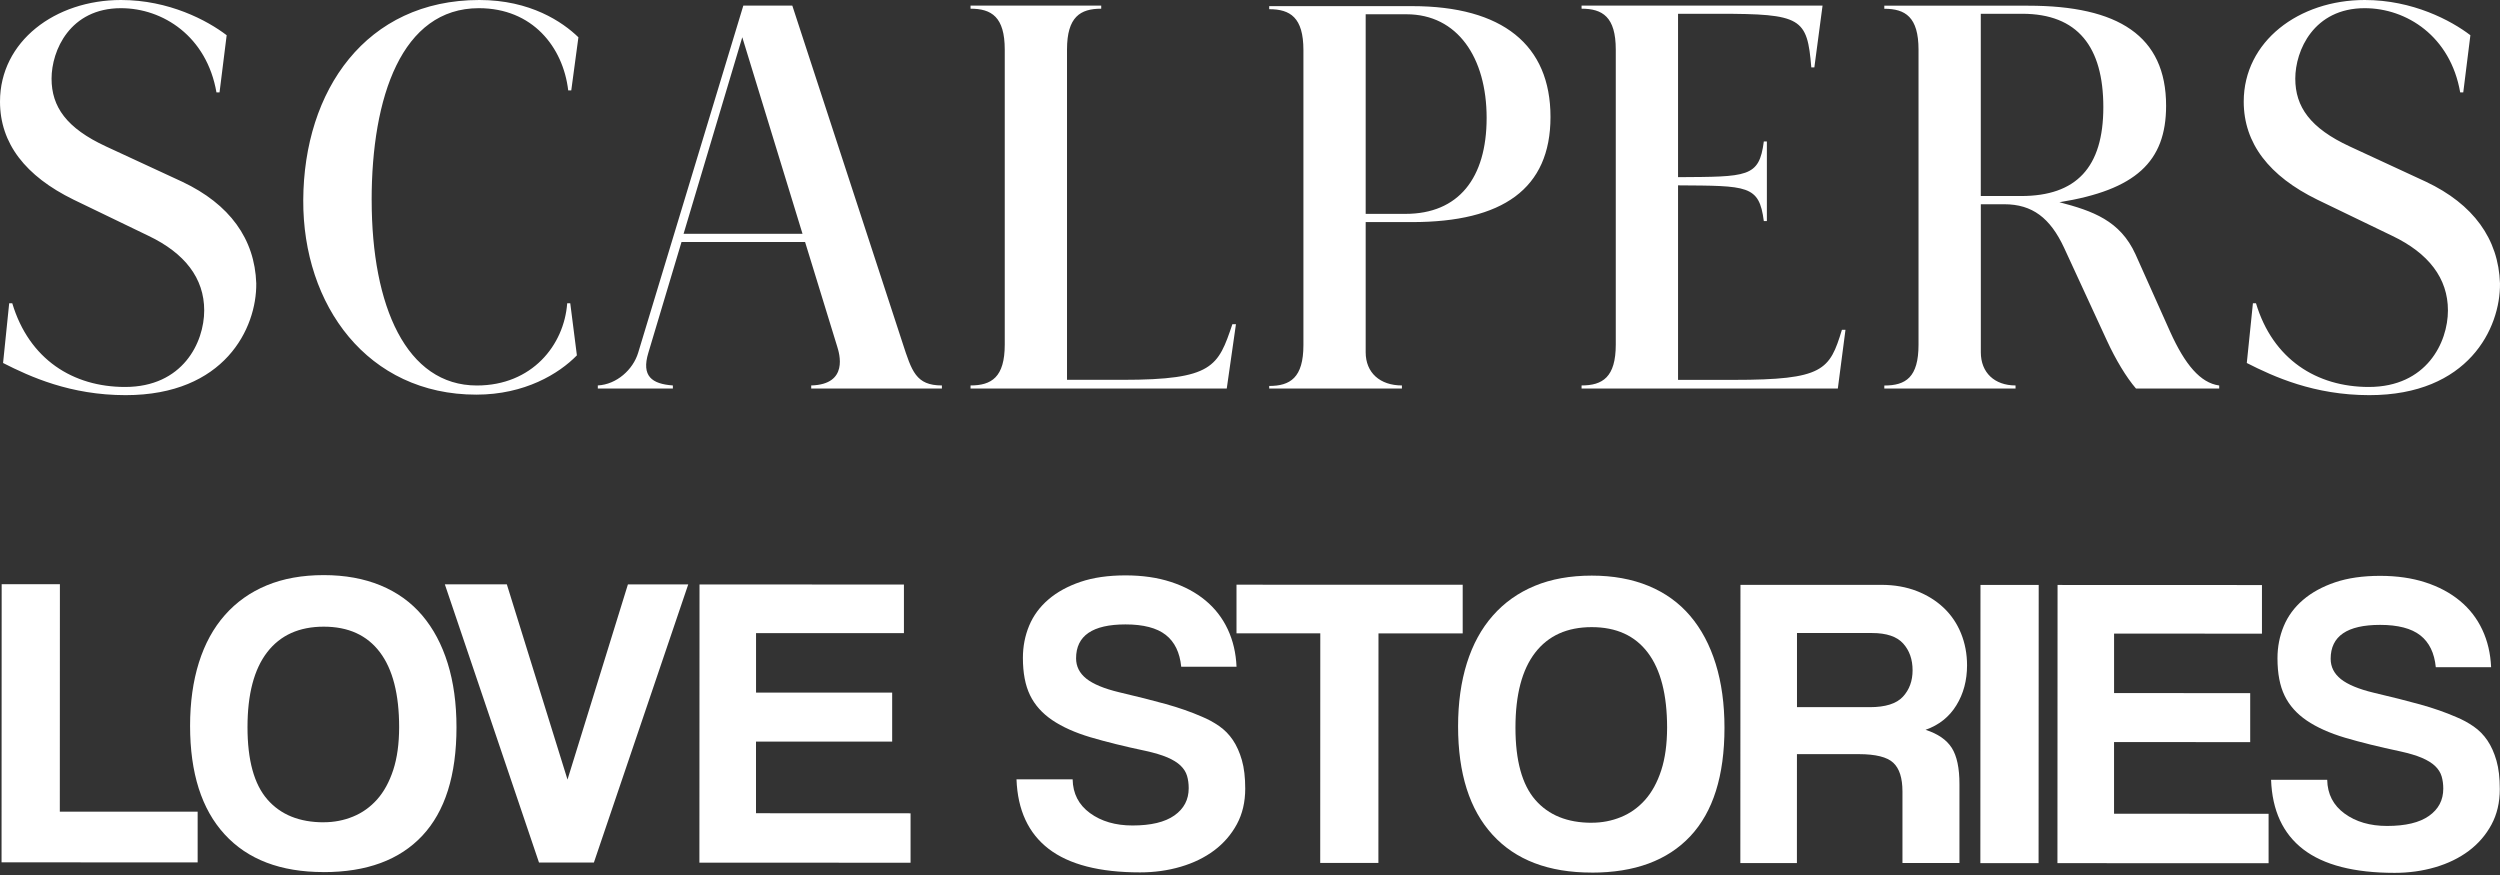
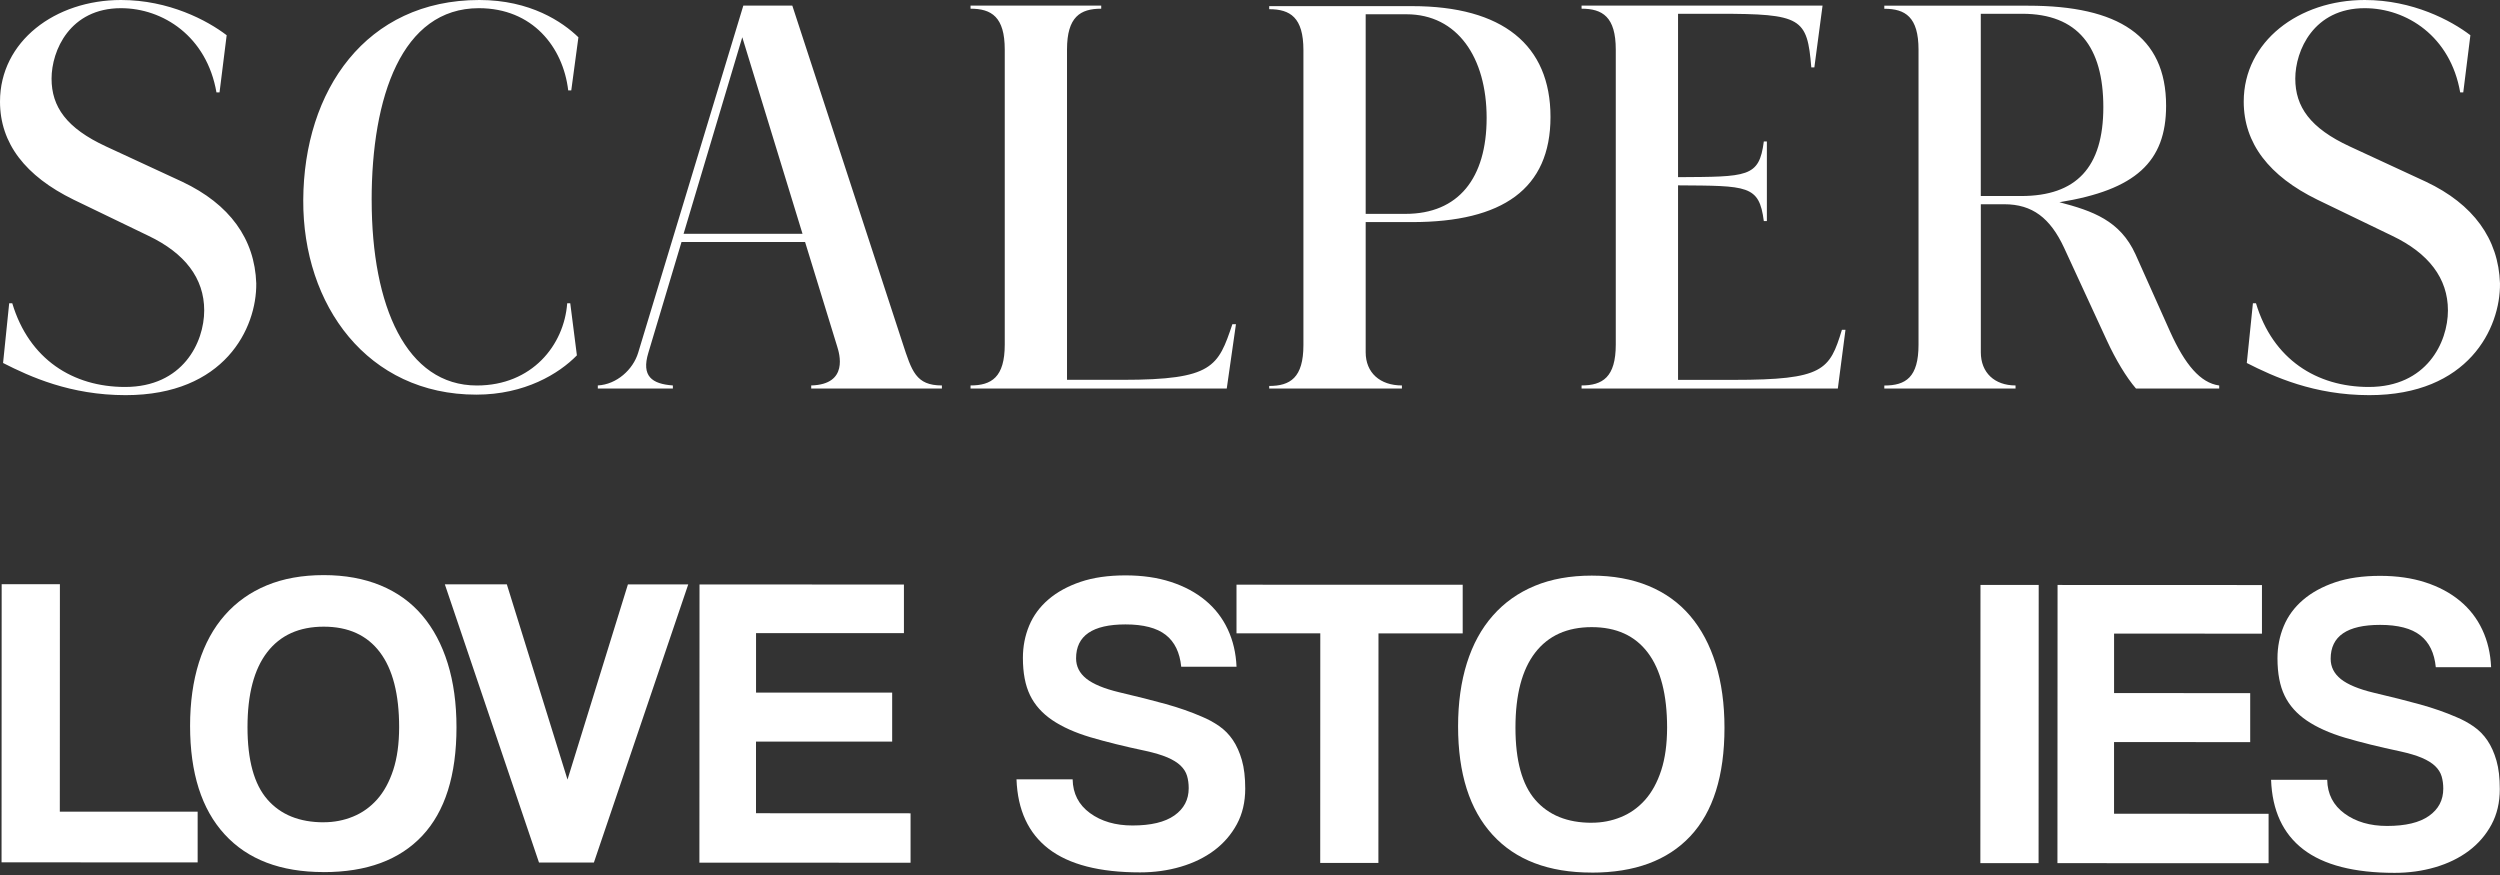
<svg xmlns="http://www.w3.org/2000/svg" width="300" height="105" viewBox="0 0 300 105" fill="none">
  <rect x="0" y="0" width="300" height="105" fill="#333333" stroke="none" />
  <path d="M0.186 103.48L0.2 70.103H7.188L7.178 97.401H23.718V103.49L0.186 103.48Z" fill="white" />
  <path d="M38.838 104.649C33.676 104.649 29.714 103.14 26.954 100.119C24.188 97.103 22.81 92.764 22.81 87.099C22.81 84.282 23.164 81.754 23.867 79.511C24.57 77.267 25.613 75.363 26.986 73.808C28.359 72.249 30.035 71.061 32.014 70.242C33.992 69.423 36.269 69.013 38.852 69.013C41.399 69.013 43.67 69.428 45.663 70.247C47.655 71.071 49.322 72.267 50.663 73.845C52.003 75.423 53.023 77.341 53.726 79.604C54.428 81.866 54.778 84.422 54.778 87.271C54.778 93.034 53.409 97.373 50.676 100.287C47.944 103.201 43.996 104.658 38.838 104.653V104.649ZM38.843 98.671C40.081 98.671 41.254 98.448 42.362 97.992C43.47 97.54 44.429 96.856 45.253 95.934C46.072 95.013 46.719 93.83 47.19 92.392C47.66 90.953 47.893 89.24 47.897 87.266C47.897 83.314 47.129 80.311 45.588 78.268C44.047 76.224 41.804 75.2 38.852 75.2C35.906 75.2 33.643 76.219 32.065 78.263C30.487 80.307 29.7 83.305 29.7 87.262C29.7 91.219 30.491 94.105 32.084 95.934C33.676 97.764 35.929 98.676 38.843 98.676V98.671Z" fill="white" />
  <path d="M64.679 103.504L53.381 70.121H60.82L68.101 93.551L75.349 70.13H82.588L71.266 103.508H64.679V103.504Z" fill="white" />
  <path d="M83.942 70.135L108.471 70.144V75.977L90.725 75.973V83.109L107.06 83.114V88.993L90.72 88.989V97.587L109.267 97.596V103.527L83.928 103.518L83.942 70.135Z" fill="white" />
  <path d="M141.746 80.009C141.578 78.3 140.959 77.025 139.889 76.187C138.818 75.349 137.207 74.93 135.061 74.93C131.109 74.93 129.13 76.285 129.13 78.999C129.13 79.972 129.54 80.782 130.359 81.438C131.179 82.09 132.496 82.639 134.302 83.072C136.448 83.575 138.306 84.045 139.884 84.482C141.457 84.92 142.9 85.423 144.204 85.991C144.939 86.293 145.638 86.67 146.289 87.122C146.941 87.573 147.495 88.137 147.947 88.807C148.398 89.478 148.757 90.283 149.027 91.219C149.297 92.159 149.427 93.295 149.427 94.635C149.427 96.246 149.092 97.671 148.422 98.909C147.751 100.147 146.843 101.195 145.703 102.051C144.562 102.903 143.222 103.559 141.681 104.011C140.14 104.463 138.515 104.686 136.807 104.686C131.947 104.686 128.297 103.746 125.848 101.87C123.405 99.994 122.115 97.21 121.98 93.523H128.716C128.749 95.236 129.442 96.581 130.802 97.573C132.161 98.564 133.86 99.058 135.904 99.058C138.115 99.058 139.791 98.657 140.931 97.852C142.072 97.047 142.644 95.962 142.644 94.584C142.644 94.049 142.579 93.555 142.444 93.099C142.309 92.648 142.049 92.238 141.667 91.87C141.28 91.502 140.754 91.177 140.084 90.888C139.414 90.604 138.543 90.343 137.473 90.106C134.926 89.571 132.724 89.021 130.862 88.472C129.005 87.918 127.469 87.229 126.263 86.41C125.057 85.59 124.168 84.594 123.6 83.416C123.032 82.243 122.748 80.754 122.748 78.943C122.748 77.57 123 76.28 123.502 75.074C124.005 73.869 124.778 72.821 125.816 71.932C126.854 71.043 128.139 70.34 129.661 69.823C131.188 69.306 132.985 69.046 135.066 69.046C137.077 69.046 138.888 69.306 140.494 69.828C142.104 70.349 143.482 71.085 144.642 72.044C145.796 72.998 146.694 74.157 147.328 75.512C147.965 76.867 148.314 78.37 148.384 80.009H141.746Z" fill="white" />
  <path d="M158.426 103.541L158.435 75.996H148.38V70.163L175.524 70.172V76.005H165.418L165.408 103.55H158.421L158.426 103.541Z" fill="white" />
  <path d="M190.998 104.709C185.835 104.709 181.874 103.201 179.113 100.18C176.348 97.163 174.97 92.825 174.97 87.159C174.97 84.343 175.324 81.815 176.027 79.571C176.73 77.327 177.773 75.423 179.146 73.869C180.519 72.309 182.195 71.122 184.173 70.303C186.152 69.483 188.428 69.074 191.012 69.074C193.558 69.074 195.83 69.488 197.822 70.307C199.815 71.131 201.481 72.328 202.822 73.906C204.163 75.484 205.182 77.402 205.885 79.664C206.588 81.927 206.937 84.483 206.937 87.331C206.937 93.095 205.569 97.433 202.836 100.347C200.103 103.261 196.156 104.719 190.998 104.714V104.709ZM190.998 98.727C192.236 98.727 193.409 98.504 194.517 98.048C195.625 97.596 196.584 96.912 197.408 95.99C198.227 95.068 198.875 93.886 199.345 92.448C199.815 91.009 200.048 89.296 200.052 87.322C200.052 83.37 199.284 80.367 197.743 78.324C196.202 76.28 193.959 75.256 191.007 75.256C188.061 75.256 185.798 76.275 184.22 78.319C182.642 80.363 181.855 83.361 181.855 87.317C181.855 91.274 182.647 94.161 184.239 95.99C185.831 97.82 188.084 98.732 190.998 98.732V98.727Z" fill="white" />
-   <path d="M228.295 103.569V94.975C228.295 93.365 227.932 92.219 227.192 91.53C226.457 90.841 225.079 90.502 223.072 90.497H215.633L215.629 103.564H208.841L208.855 70.182H225.796C227.336 70.186 228.738 70.433 229.994 70.917C231.251 71.406 232.331 72.076 233.234 72.928C234.138 73.785 234.836 74.804 235.32 75.996C235.804 77.188 236.046 78.468 236.046 79.841C236.046 81.652 235.618 83.254 234.761 84.641C233.905 86.033 232.676 87.01 231.065 87.578C232.536 88.048 233.584 88.77 234.207 89.738C234.827 90.711 235.138 92.168 235.134 94.109V103.559H228.295V103.569ZM215.638 75.963V84.859H224.38C226.256 84.859 227.578 84.441 228.351 83.603C229.124 82.765 229.51 81.708 229.51 80.437C229.51 79.129 229.133 78.058 228.379 77.22C227.625 76.382 226.377 75.963 224.636 75.963H215.638Z" fill="white" />
  <path d="M237.657 70.191H244.644L244.63 103.573H237.643L237.657 70.191Z" fill="white" />
  <path d="M246.907 70.196L271.435 70.205V76.038L253.689 76.033V83.17L270.024 83.174V89.054L253.685 89.049V97.647L272.231 97.657V103.587L246.893 103.578L246.907 70.196Z" fill="white" />
  <path d="M292.295 80.065C292.127 78.356 291.508 77.081 290.438 76.243C289.367 75.405 287.756 74.986 285.61 74.986C281.658 74.986 279.679 76.341 279.679 79.055C279.679 80.027 280.089 80.837 280.908 81.494C281.728 82.145 283.045 82.695 284.851 83.128C286.997 83.631 288.855 84.101 290.433 84.538C292.006 84.976 293.449 85.479 294.753 86.047C295.488 86.349 296.187 86.726 296.838 87.178C297.49 87.629 298.044 88.193 298.496 88.863C298.947 89.533 299.306 90.339 299.576 91.274C299.846 92.215 299.976 93.351 299.976 94.691C299.976 96.302 299.641 97.727 298.97 98.965C298.3 100.203 297.392 101.25 296.252 102.107C295.111 102.959 293.771 103.615 292.23 104.067C290.689 104.518 289.064 104.742 287.356 104.742C282.496 104.742 278.846 103.802 276.397 101.925C273.953 100.049 272.664 97.266 272.529 93.579H279.265C279.298 95.292 279.991 96.637 281.351 97.629C282.71 98.62 284.409 99.114 286.453 99.114C288.664 99.114 290.34 98.713 291.48 97.908C292.621 97.103 293.193 96.018 293.193 94.64C293.193 94.105 293.128 93.611 292.993 93.155C292.858 92.704 292.598 92.294 292.216 91.926C291.829 91.558 291.303 91.233 290.633 90.944C289.963 90.66 289.092 90.399 288.021 90.162C285.475 89.626 283.273 89.077 281.411 88.528C279.554 87.974 278.017 87.285 276.812 86.466C275.606 85.646 274.717 84.65 274.149 83.472C273.581 82.299 273.297 80.809 273.297 78.999C273.297 77.625 273.548 76.336 274.051 75.13C274.554 73.924 275.327 72.877 276.365 71.988C277.403 71.099 278.688 70.396 280.21 69.879C281.737 69.362 283.534 69.102 285.615 69.102C287.626 69.102 289.437 69.362 291.043 69.884C292.653 70.405 294.031 71.141 295.19 72.1C296.345 73.054 297.243 74.213 297.877 75.568C298.514 76.922 298.863 78.426 298.933 80.065H292.295Z" fill="white" />
  <path d="M82.029 28.057L89.073 4.469L96.302 28.057H82.029ZM168.779 1.713C174.905 1.713 178.396 6.922 178.396 14.147C178.396 21.372 175.026 25.664 168.658 25.664H163.881V1.713H168.783H168.779ZM242.661 1.653C249.337 1.653 252.4 5.633 252.4 12.862C252.4 20.092 249.155 23.523 242.536 23.523H237.694V1.653H242.661ZM152.299 46.622H168.229V46.254C165.595 46.254 163.881 44.722 163.881 42.274V26.651H169.458C180.3 26.651 186.059 22.671 186.059 14.031C186.059 5.391 180.3 0.736 169.458 0.736H152.304V1.103C154.818 1.103 156.41 2.086 156.41 6.005V41.413C156.41 45.332 154.818 46.315 152.304 46.315V46.622H152.299ZM147.211 46.622L148.314 38.904H147.886C146.173 43.987 145.559 45.579 134.717 45.579H128.041V5.945C128.041 2.025 129.633 1.043 132.147 1.043V0.675H116.464V1.043C118.977 1.043 120.57 2.025 120.57 5.945V41.352C120.57 45.272 118.977 46.254 116.464 46.254V46.622H147.216H147.211ZM100.468 41.599C100.715 42.395 101.879 46.133 97.345 46.254V46.622H113.028V46.254C109.904 46.254 109.416 44.541 108.312 41.17L95.078 0.675H89.198L76.578 42.334C75.963 44.355 74.004 46.133 71.737 46.254V46.622H80.744V46.254C78.231 46.072 76.946 45.151 77.802 42.334L81.782 29.039H96.609L100.468 41.599ZM226.121 46.622H241.865V46.254C239.351 46.254 237.699 44.722 237.699 42.274V24.51H240.515C243.886 24.51 246.027 26.162 247.684 29.719L252.828 40.868C253.871 43.135 255.156 45.281 256.32 46.626H266.305V46.259C264.038 45.951 262.199 43.745 260.425 39.825L256.259 30.515C254.42 26.469 251.115 25.306 247.13 24.267C256.259 22.797 259.932 19.426 259.932 12.69C259.932 4.297 254.174 0.684 243.392 0.684H226.117V1.052C228.631 1.052 230.223 2.034 230.223 5.954V41.361C230.223 45.281 228.691 46.263 226.117 46.263V46.631L226.121 46.622ZM193.893 41.352C193.893 45.272 192.301 46.254 189.788 46.254V46.622H220.54L221.457 39.578H221.029C219.558 44.42 218.822 45.584 208.041 45.584H201.365V22.242C209.698 22.303 211.104 22.182 211.658 26.53H212.025V16.973H211.658C211.108 21.321 209.698 21.2 201.365 21.26V1.653H206.206C216.192 1.653 216.867 2.141 217.356 8.086H217.723L218.706 0.675H189.788V1.043C192.301 1.043 193.893 2.025 193.893 5.945V41.352ZM291.117 21.81L281.988 17.583C277.212 15.376 275.434 12.806 275.434 9.436C275.434 6.066 277.64 0.982 283.767 0.982C288.79 0.982 294.059 4.353 295.223 11.089H295.591L296.447 4.227C294.12 2.449 289.525 0 283.767 0C275.862 0 269.247 4.962 269.247 12.192C269.247 17.215 272.31 21.135 278.069 23.956L287.076 28.304C291.424 30.384 293.752 33.387 293.752 37.246C293.752 41.105 291.178 46.436 284.255 46.436C278.008 46.436 272.738 43.126 270.718 36.39H270.35L269.615 43.559C272.859 45.211 277.701 47.418 284.316 47.418C296.201 47.418 300.06 39.392 299.999 34.002C299.818 28.671 296.815 24.505 291.117 21.81ZM44.597 24.016C44.597 11.643 48.209 0.982 57.464 0.982C63.897 0.982 67.57 5.637 68.185 10.847H68.552L69.409 4.474C67.51 2.635 63.651 0 57.524 0C43.922 0 36.45 10.842 36.39 24.016C36.329 36.636 44.108 47.357 57.157 47.357C62.975 47.357 67.081 44.843 69.227 42.642L68.431 36.394H68.064C67.696 41.417 63.837 46.259 57.222 46.259C48.768 46.259 44.601 36.762 44.601 24.021L44.597 24.016ZM21.87 21.81L12.741 17.583C7.965 15.376 6.187 12.806 6.187 9.436C6.187 6.066 8.393 0.982 14.52 0.982C19.543 0.982 24.812 4.353 25.976 11.089H26.344L27.2 4.227C24.873 2.449 20.278 0 14.52 0C6.615 0 0 4.962 0 12.192C0 17.215 3.063 21.135 8.822 23.956L17.829 28.304C22.177 30.384 24.505 33.387 24.505 37.246C24.505 41.105 21.931 46.436 15.008 46.436C8.761 46.436 3.491 43.126 1.471 36.39H1.103L0.368 43.559C3.612 45.211 8.454 47.418 15.069 47.418C26.954 47.418 30.813 39.392 30.752 34.002C30.571 28.671 27.568 24.505 21.87 21.81Z" fill="white" />
</svg>